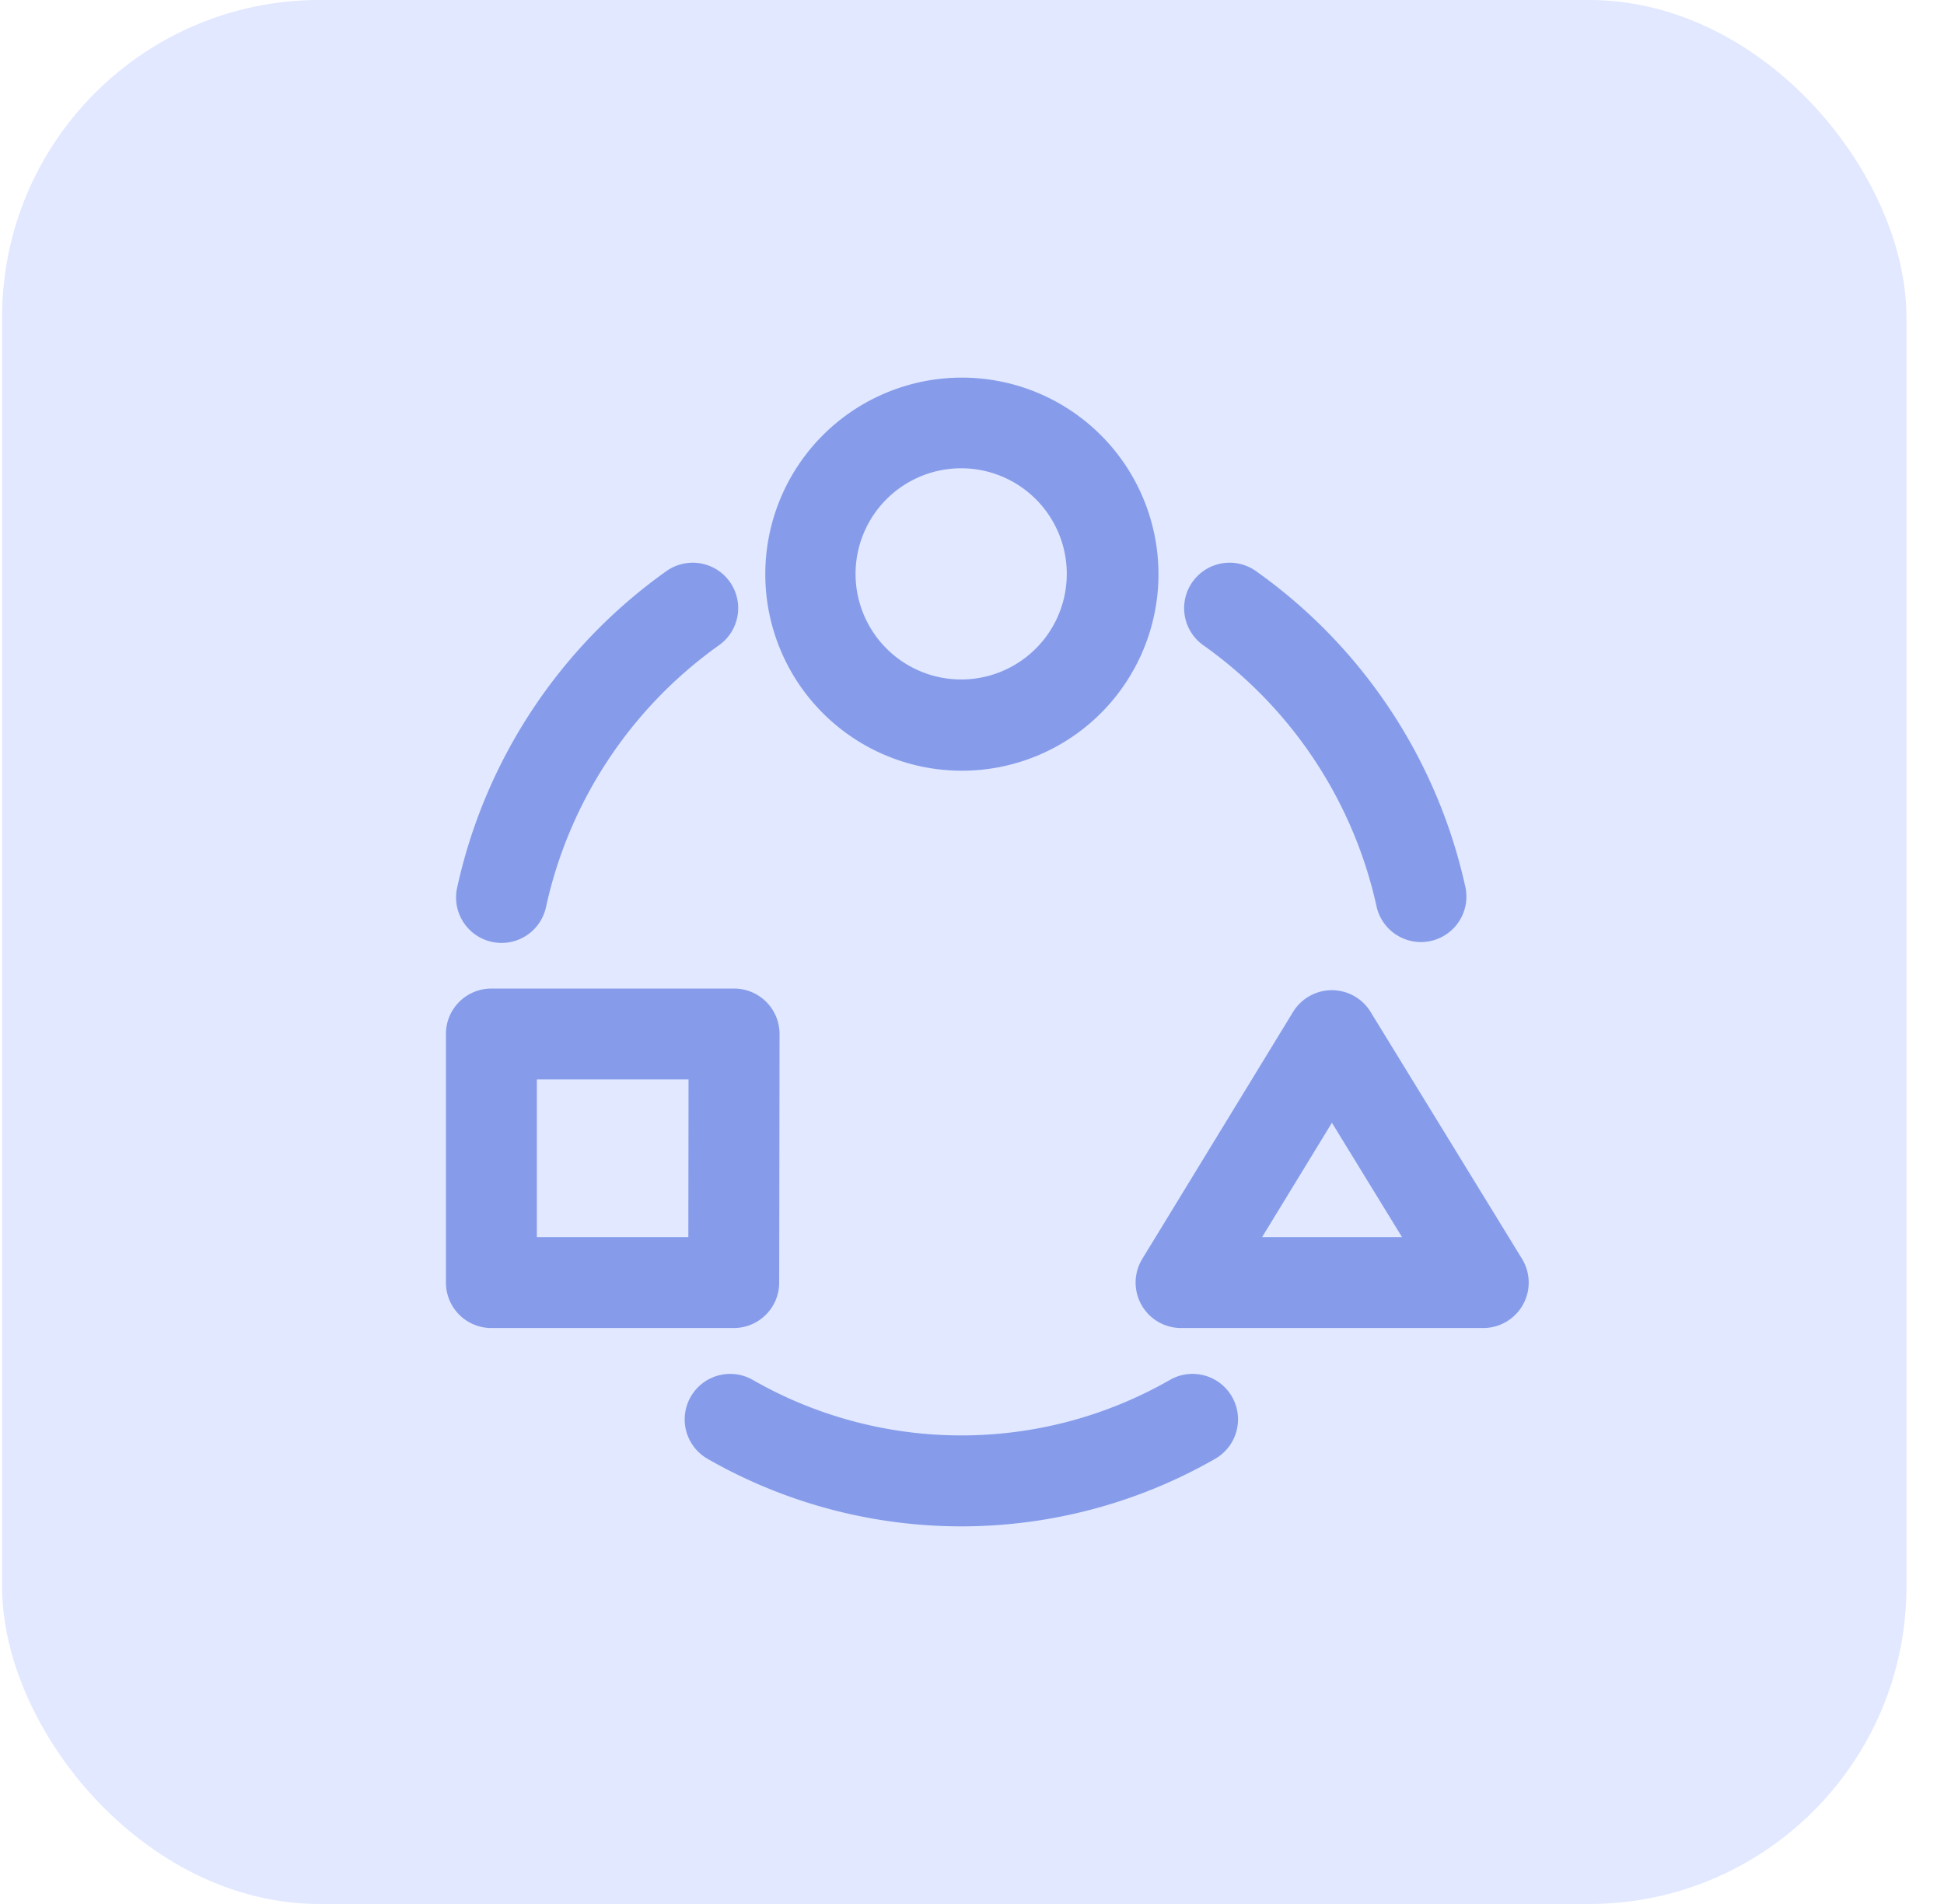
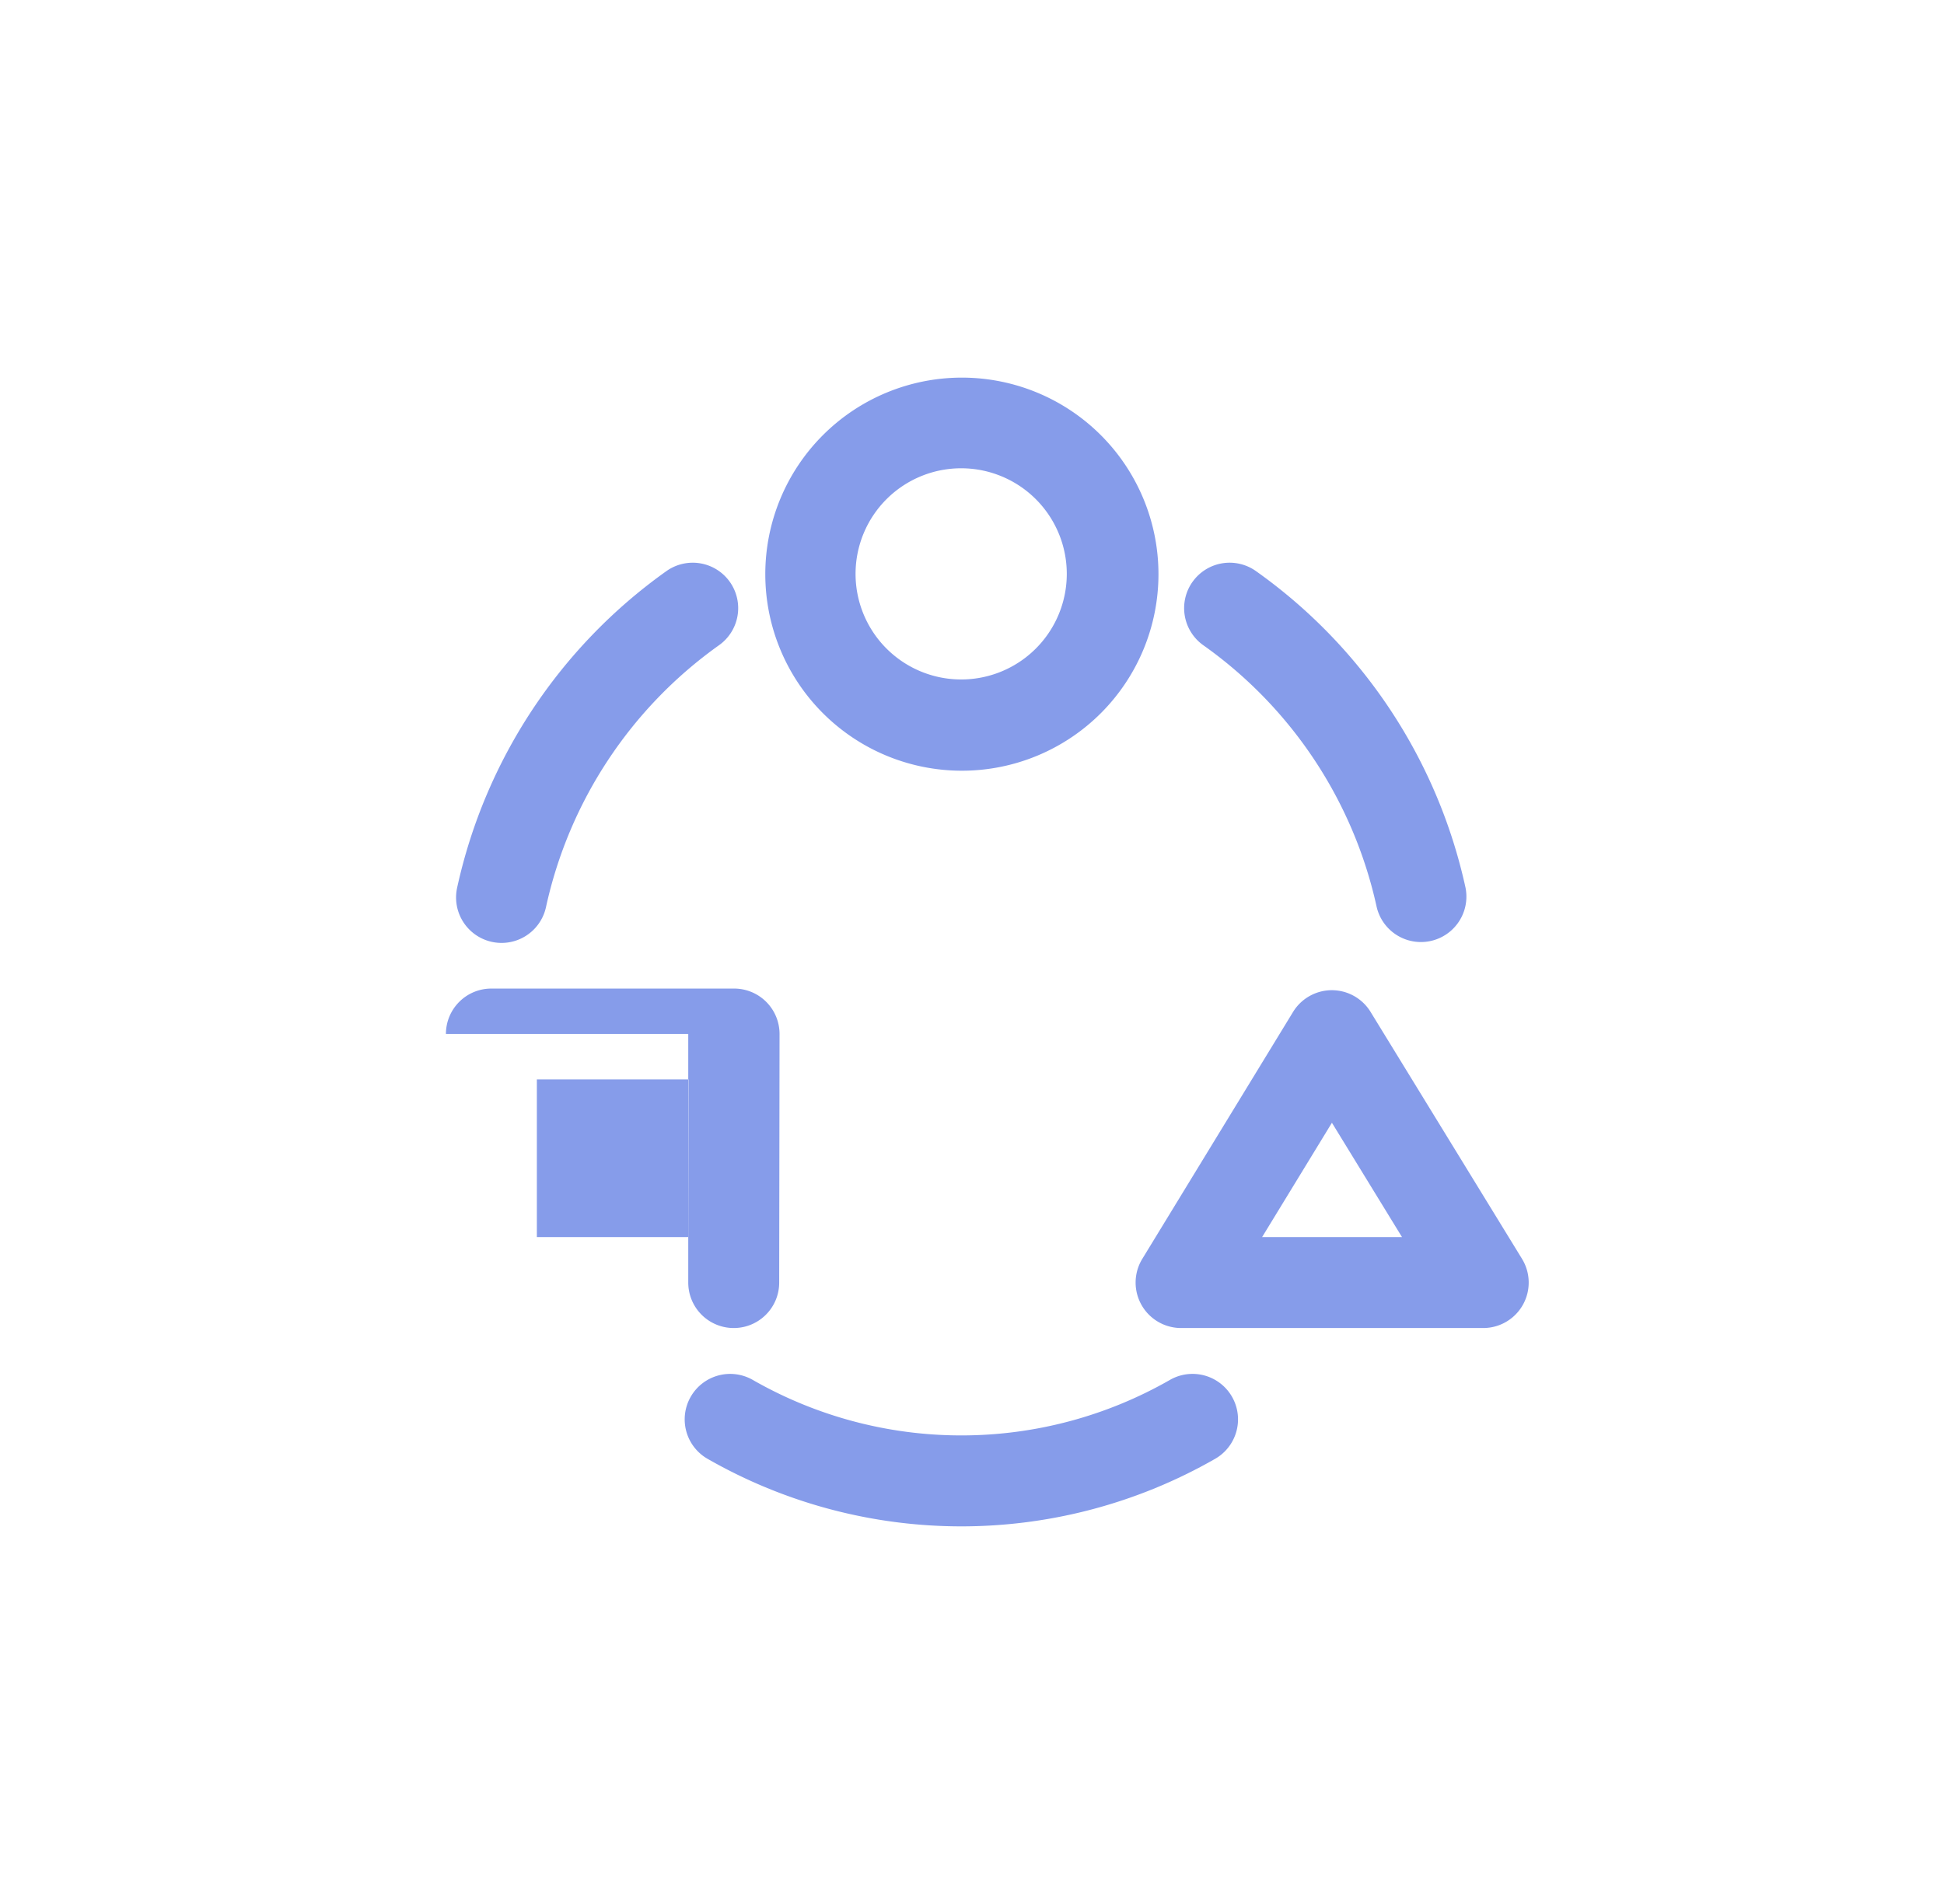
<svg xmlns="http://www.w3.org/2000/svg" fill="none" viewBox="0 0 49 48">
-   <rect width="48" height="48" x=".053" fill="#E1E8FF" rx="8" />
-   <rect width="40" height="40" x="4.053" y="4" fill="#E1E8FF" rx="8" />
-   <path fill="#869CEA" fill-rule="evenodd" d="M30.058 14.67a1.146 1.146 0 0 1 1.597-.274 13.248 13.248 0 0 1 5.285 7.985 1.146 1.146 0 0 1-2.239.488 10.96 10.96 0 0 0-4.37-6.602 1.146 1.146 0 0 1-.273-1.598Zm-11.663-.002a1.146 1.146 0 0 1-.27 1.597 10.976 10.976 0 0 0-4.363 6.604 1.146 1.146 0 1 1-2.24-.488 13.27 13.27 0 0 1 5.275-7.983 1.146 1.146 0 0 1 1.598.27Zm-.985 20.545a1.146 1.146 0 0 1 1.564-.425 10.576 10.576 0 0 0 10.515 0 1.146 1.146 0 0 1 1.14 1.989 12.868 12.868 0 0 1-12.795 0 1.146 1.146 0 0 1-.424-1.564Zm7.864-23.193a2.662 2.662 0 1 0-2.058 4.91 2.662 2.662 0 0 0 2.058-4.91Zm-1.03-2.5a4.955 4.955 0 1 1 .002 9.91 4.955 4.955 0 0 1-.002-9.91ZM11.24 26.067c0-.633.513-1.145 1.146-1.145h6.117a1.145 1.145 0 0 1 1.146 1.147l-.009 6.266c0 .633-.513 1.145-1.146 1.145h-6.108a1.146 1.146 0 0 1-1.146-1.146v-6.267Zm2.292 1.146v3.975h3.818l.005-3.975h-3.823Zm20.036-2.25c.4 0 .77.207.978.547l3.817 6.225a1.146 1.146 0 0 1-.977 1.745H29.77a1.146 1.146 0 0 1-.978-1.743l3.8-6.225c.208-.34.578-.548.977-.549Zm.004 3.342-1.76 2.883h3.527l-1.767-2.883Z" clip-rule="evenodd" />
+   <path fill="#869CEA" fill-rule="evenodd" d="M30.058 14.67a1.146 1.146 0 0 1 1.597-.274 13.248 13.248 0 0 1 5.285 7.985 1.146 1.146 0 0 1-2.239.488 10.96 10.96 0 0 0-4.37-6.602 1.146 1.146 0 0 1-.273-1.598Zm-11.663-.002a1.146 1.146 0 0 1-.27 1.597 10.976 10.976 0 0 0-4.363 6.604 1.146 1.146 0 1 1-2.24-.488 13.27 13.27 0 0 1 5.275-7.983 1.146 1.146 0 0 1 1.598.27Zm-.985 20.545a1.146 1.146 0 0 1 1.564-.425 10.576 10.576 0 0 0 10.515 0 1.146 1.146 0 0 1 1.14 1.989 12.868 12.868 0 0 1-12.795 0 1.146 1.146 0 0 1-.424-1.564Zm7.864-23.193a2.662 2.662 0 1 0-2.058 4.91 2.662 2.662 0 0 0 2.058-4.91Zm-1.03-2.5a4.955 4.955 0 1 1 .002 9.91 4.955 4.955 0 0 1-.002-9.91ZM11.24 26.067c0-.633.513-1.145 1.146-1.145h6.117a1.145 1.145 0 0 1 1.146 1.147l-.009 6.266c0 .633-.513 1.145-1.146 1.145a1.146 1.146 0 0 1-1.146-1.146v-6.267Zm2.292 1.146v3.975h3.818l.005-3.975h-3.823Zm20.036-2.25c.4 0 .77.207.978.547l3.817 6.225a1.146 1.146 0 0 1-.977 1.745H29.77a1.146 1.146 0 0 1-.978-1.743l3.8-6.225c.208-.34.578-.548.977-.549Zm.004 3.342-1.76 2.883h3.527l-1.767-2.883Z" clip-rule="evenodd" />
</svg>